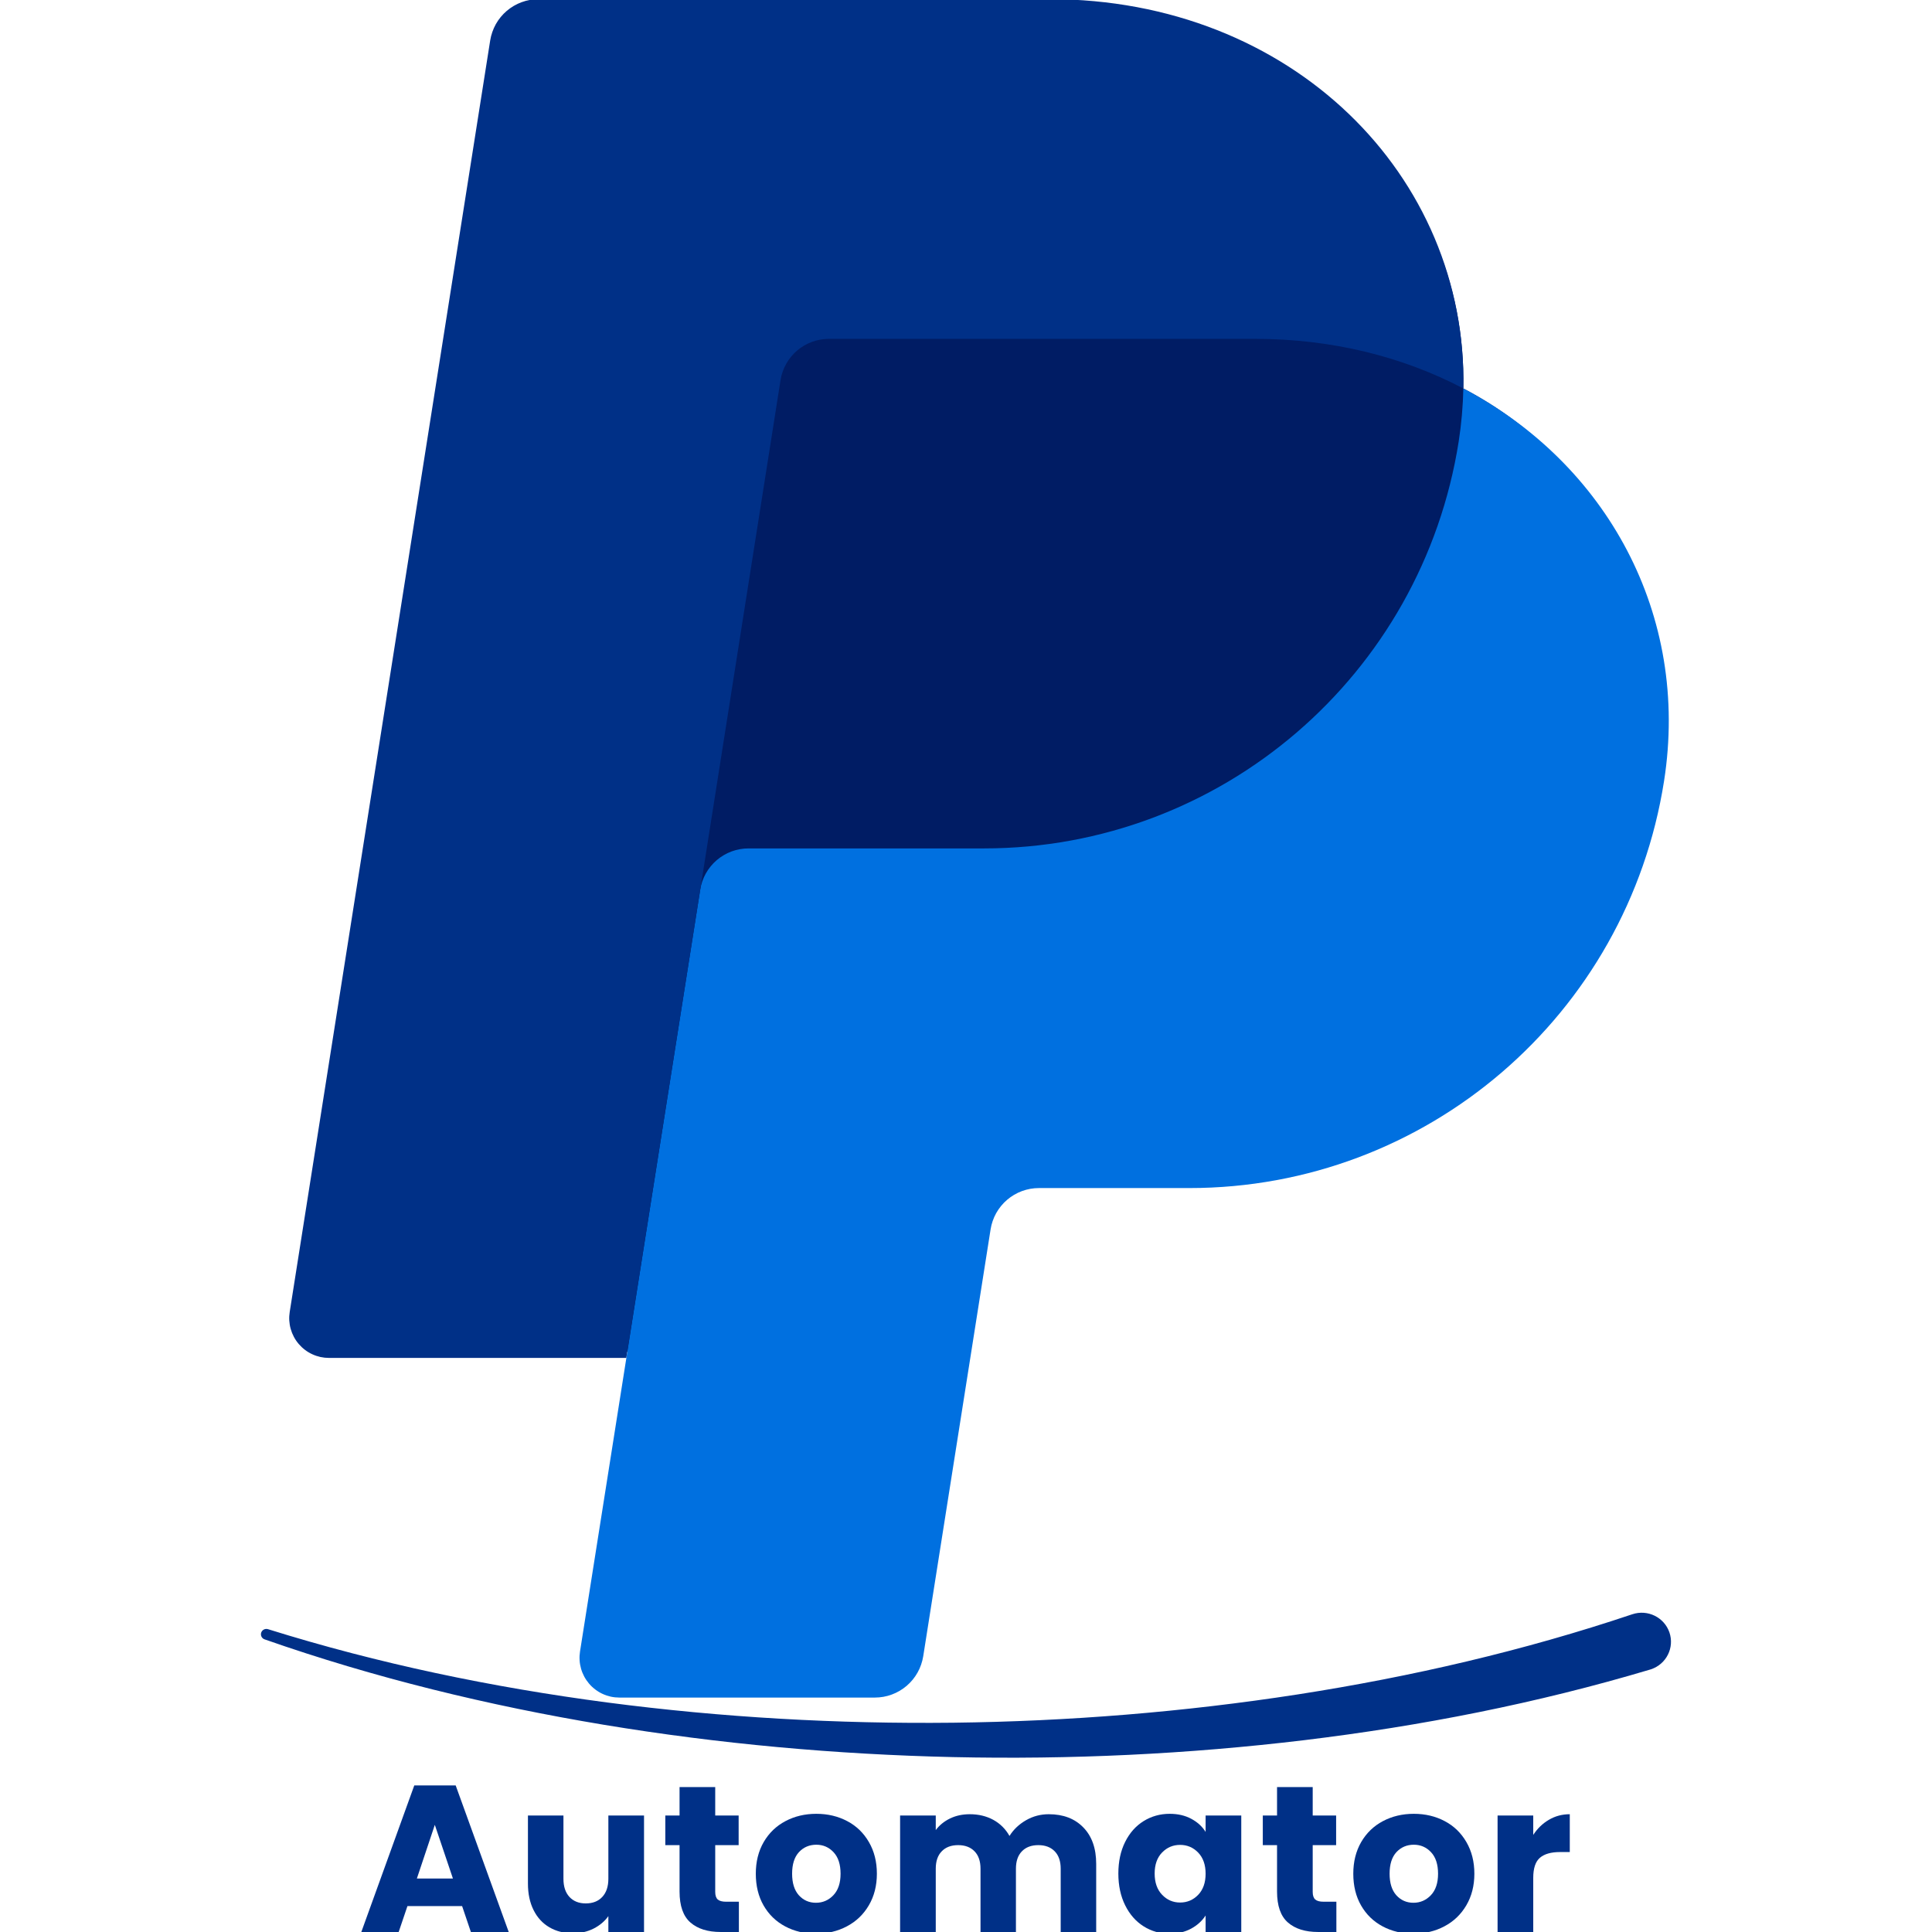
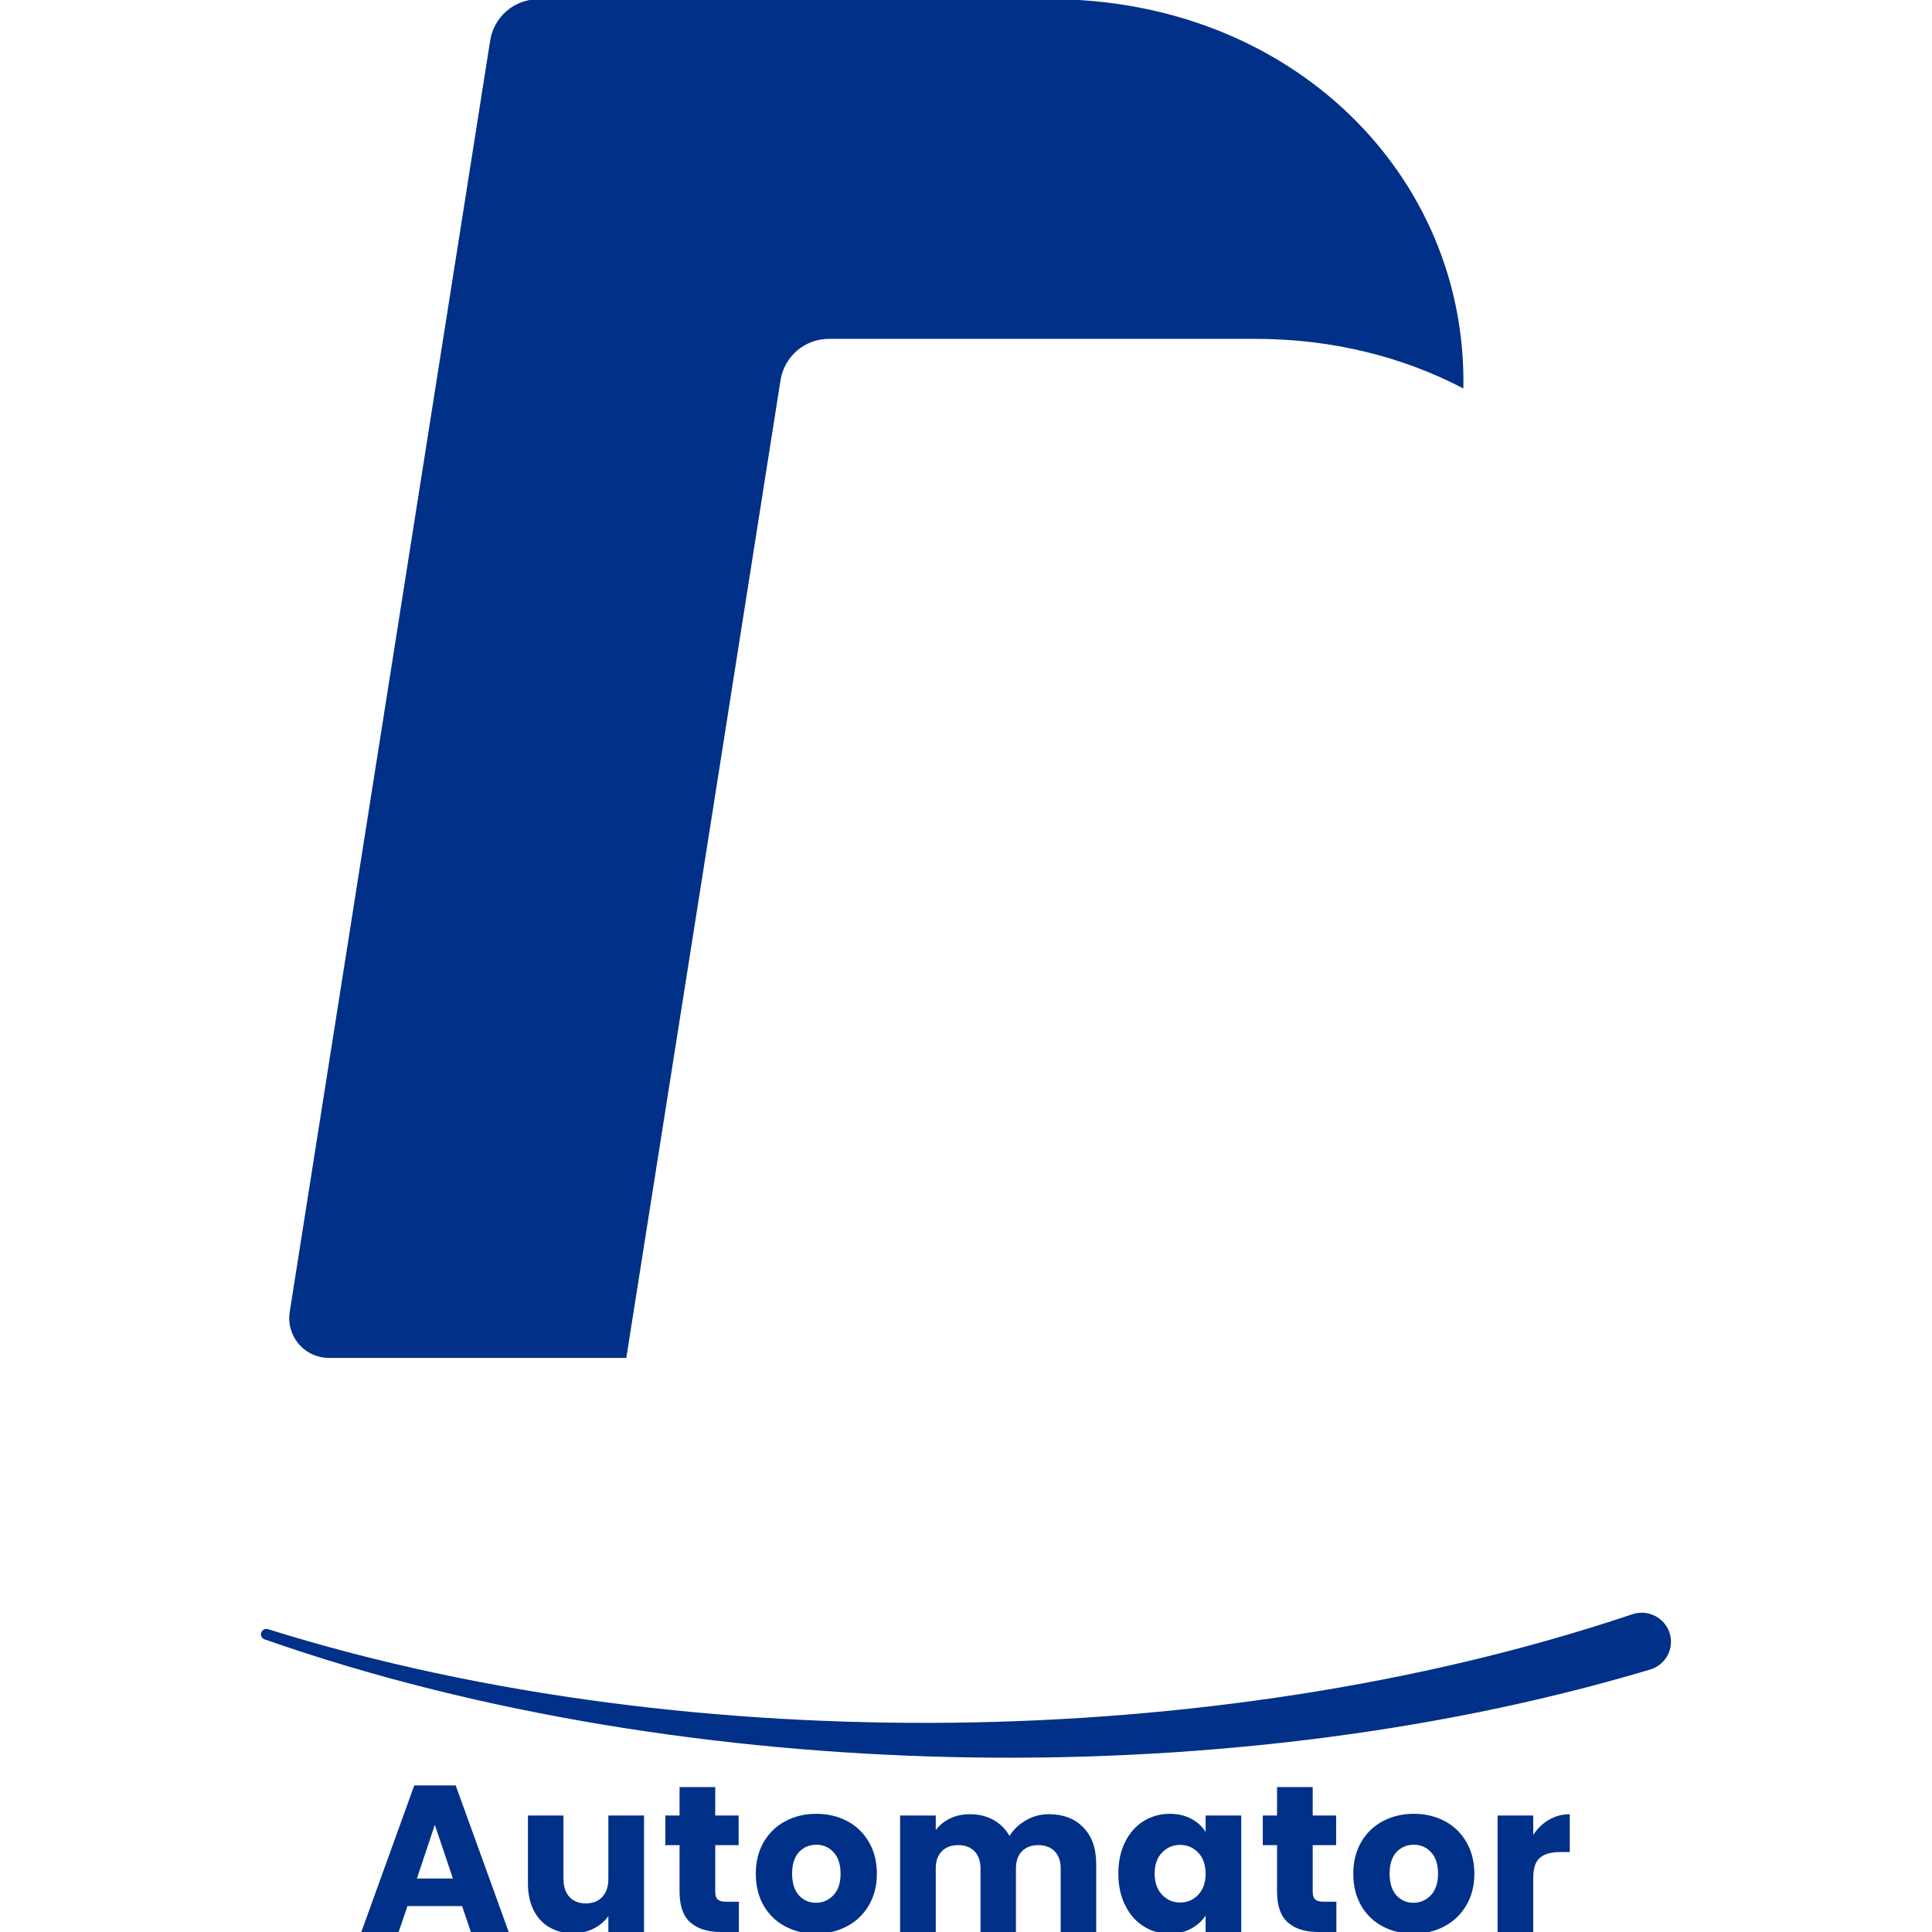
<svg xmlns="http://www.w3.org/2000/svg" width="500" zoomAndPan="magnify" viewBox="0 0 375 375" height="500" preserveAspectRatio="xMidYMid meet" version="1.0">
  <defs>
    <g />
    <clipPath id="c2ee1ff308">
      <path d="M 50.648 313.031 L 324.336 313.031 L 324.336 341.168 L 50.648 341.168 Z M 50.648 313.031 " clip-rule="nonzero" />
    </clipPath>
    <clipPath id="00e1dd5301">
-       <path d="M 112 75 L 324 75 L 324 329.598 L 112 329.598 Z M 112 75 " clip-rule="nonzero" />
-     </clipPath>
+       </clipPath>
  </defs>
  <g clip-path="url(#c2ee1ff308)">
    <path fill="#003087" d="M 52.02 316.223 C 73.492 322.934 95.582 327.516 117.848 330.449 C 140.125 333.367 162.594 334.629 185.02 334.379 C 207.441 334.109 229.828 332.301 251.91 328.883 C 273.988 325.449 295.785 320.398 316.816 313.332 L 316.832 313.328 C 319.801 312.332 323.027 313.91 324.035 316.855 C 325.043 319.801 323.449 323 320.477 324 C 320.426 324.016 320.348 324.043 320.293 324.059 C 298.297 330.625 275.789 335.027 253.152 337.766 C 230.508 340.488 207.715 341.551 184.984 341.051 C 162.254 340.535 139.578 338.488 117.195 334.777 C 94.82 331.055 72.715 325.68 51.348 318.195 C 50.801 318.004 50.516 317.41 50.707 316.867 C 50.898 316.336 51.48 316.055 52.02 316.223 " fill-opacity="1" fill-rule="nonzero" />
  </g>
-   <path fill="#001c64" d="M 284.035 75.402 C 284.832 34.012 250.68 2.238 203.719 2.238 L 106.602 2.238 C 106.039 2.238 105.48 2.289 104.93 2.387 C 104.375 2.488 103.836 2.633 103.309 2.828 C 102.781 3.023 102.277 3.262 101.793 3.547 C 101.309 3.832 100.852 4.156 100.426 4.52 C 100 4.887 99.609 5.285 99.25 5.719 C 98.895 6.152 98.582 6.617 98.309 7.105 C 98.031 7.598 97.805 8.105 97.621 8.637 C 97.438 9.168 97.301 9.711 97.215 10.266 L 58.293 253.441 C 58.207 253.992 58.18 254.547 58.211 255.102 C 58.246 255.66 58.336 256.207 58.488 256.742 C 58.641 257.281 58.848 257.793 59.109 258.285 C 59.375 258.777 59.688 259.234 60.047 259.66 C 60.41 260.086 60.812 260.465 61.258 260.801 C 61.703 261.137 62.18 261.422 62.688 261.656 C 63.191 261.891 63.719 262.066 64.262 262.188 C 64.809 262.305 65.359 262.367 65.918 262.367 L 123.461 262.367 L 114.461 318.684 C 114.375 319.234 114.348 319.789 114.379 320.344 C 114.414 320.902 114.504 321.449 114.656 321.988 C 114.809 322.523 115.016 323.039 115.281 323.531 C 115.543 324.023 115.855 324.48 116.219 324.906 C 116.582 325.328 116.984 325.711 117.43 326.047 C 117.875 326.383 118.352 326.668 118.859 326.902 C 119.367 327.133 119.891 327.312 120.438 327.43 C 120.98 327.551 121.535 327.609 122.094 327.609 L 168.965 327.609 C 171.23 327.609 173.246 326.789 174.965 325.324 C 176.684 323.852 176.965 321.82 177.316 319.582 L 191.074 238.625 C 191.426 236.395 192.562 233.492 194.289 232.02 C 196.008 230.547 197.508 229.746 199.77 229.738 L 228.465 229.738 C 274.449 229.738 313.473 197.059 320.605 151.594 C 325.648 119.312 311.816 89.957 284.043 75.402 Z M 284.035 75.402 " fill-opacity="1" fill-rule="nonzero" />
  <g clip-path="url(#00e1dd5301)">
    <path fill="#0070e0" d="M 135.91 172.684 L 121.578 263.57 L 112.578 320.574 C 112.492 321.125 112.465 321.676 112.5 322.234 C 112.531 322.793 112.625 323.34 112.777 323.875 C 112.926 324.414 113.137 324.926 113.398 325.418 C 113.66 325.91 113.977 326.371 114.336 326.793 C 114.699 327.219 115.105 327.598 115.551 327.934 C 115.996 328.273 116.469 328.559 116.977 328.789 C 117.484 329.023 118.012 329.199 118.555 329.32 C 119.102 329.438 119.652 329.496 120.211 329.496 L 169.82 329.496 C 170.379 329.496 170.938 329.445 171.488 329.348 C 172.043 329.25 172.582 329.102 173.105 328.906 C 173.633 328.711 174.137 328.473 174.621 328.188 C 175.105 327.902 175.562 327.578 175.988 327.215 C 176.414 326.848 176.805 326.449 177.16 326.016 C 177.516 325.582 177.832 325.121 178.105 324.629 C 178.379 324.141 178.609 323.629 178.789 323.098 C 178.973 322.57 179.109 322.027 179.199 321.473 L 192.273 238.617 C 192.359 238.062 192.496 237.523 192.68 236.992 C 192.863 236.461 193.09 235.953 193.363 235.461 C 193.641 234.973 193.953 234.512 194.309 234.078 C 194.664 233.645 195.055 233.242 195.484 232.879 C 195.91 232.516 196.363 232.191 196.848 231.906 C 197.332 231.621 197.836 231.383 198.363 231.188 C 198.891 230.996 199.43 230.848 199.98 230.75 C 200.535 230.652 201.09 230.602 201.652 230.602 L 230.859 230.602 C 276.844 230.602 315.859 197.059 322.992 151.594 C 328.051 119.32 311.809 89.965 284.035 75.402 C 283.961 78.84 283.664 82.266 283.137 85.668 C 276.004 131.125 236.98 164.676 190.992 164.676 L 145.289 164.676 C 144.73 164.676 144.172 164.723 143.621 164.824 C 143.07 164.922 142.531 165.066 142.004 165.262 C 141.477 165.457 140.973 165.695 140.488 165.98 C 140.004 166.262 139.551 166.586 139.125 166.949 C 138.695 167.316 138.305 167.715 137.949 168.148 C 137.594 168.582 137.281 169.043 137.004 169.531 C 136.73 170.02 136.504 170.531 136.32 171.059 C 136.133 171.59 136 172.133 135.91 172.684 Z M 135.91 172.684 " fill-opacity="1" fill-rule="nonzero" />
  </g>
  <path fill="#003087" d="M 121.57 263.57 L 63.855 263.57 C 63.297 263.57 62.746 263.512 62.203 263.395 C 61.656 263.273 61.133 263.098 60.625 262.863 C 60.117 262.633 59.641 262.348 59.195 262.008 C 58.75 261.672 58.348 261.293 57.984 260.867 C 57.621 260.445 57.309 259.984 57.047 259.492 C 56.785 259 56.578 258.488 56.426 257.949 C 56.273 257.414 56.184 256.867 56.148 256.309 C 56.117 255.75 56.145 255.199 56.234 254.645 L 95.145 7.855 C 95.234 7.301 95.367 6.758 95.555 6.227 C 95.738 5.699 95.965 5.188 96.238 4.695 C 96.512 4.207 96.828 3.746 97.184 3.312 C 97.539 2.879 97.934 2.477 98.359 2.113 C 98.785 1.75 99.242 1.426 99.727 1.141 C 100.211 0.855 100.715 0.617 101.242 0.426 C 101.77 0.23 102.309 0.082 102.859 -0.016 C 103.414 -0.113 103.973 -0.164 104.531 -0.164 L 203.727 -0.164 C 250.68 -0.164 284.832 34.012 284.035 75.402 C 272.352 69.273 258.621 65.77 243.578 65.77 L 160.879 65.77 C 160.316 65.773 159.762 65.82 159.211 65.922 C 158.656 66.02 158.117 66.168 157.59 66.359 C 157.066 66.555 156.562 66.793 156.078 67.078 C 155.594 67.363 155.137 67.688 154.711 68.051 C 154.285 68.414 153.895 68.816 153.539 69.25 C 153.184 69.684 152.867 70.145 152.594 70.633 C 152.32 71.121 152.09 71.633 151.906 72.164 C 151.723 72.691 151.586 73.234 151.5 73.789 L 135.918 172.684 L 121.562 263.57 Z M 121.57 263.57 " fill-opacity="1" fill-rule="nonzero" />
  <g fill="#003087" fill-opacity="1">
    <g transform="translate(69.476, 374.998)">
      <g>
        <path d="M 20.219 -5.031 L 9.609 -5.031 L 7.906 0 L 0.656 0 L 10.938 -28.453 L 18.969 -28.453 L 29.266 0 L 21.922 0 Z M 18.438 -10.375 L 14.922 -20.797 L 11.438 -10.375 Z M 18.438 -10.375 " />
      </g>
    </g>
  </g>
  <g fill="#003087" fill-opacity="1">
    <g transform="translate(100.161, 374.998)">
      <g>
        <path d="M 24.844 -22.609 L 24.844 0 L 17.922 0 L 17.922 -3.078 C 17.211 -2.078 16.254 -1.27 15.047 -0.656 C 13.848 -0.051 12.52 0.25 11.062 0.25 C 9.332 0.25 7.805 -0.133 6.484 -0.906 C 5.16 -1.676 4.133 -2.789 3.406 -4.25 C 2.676 -5.707 2.312 -7.426 2.312 -9.406 L 2.312 -22.609 L 9.203 -22.609 L 9.203 -10.328 C 9.203 -8.816 9.594 -7.641 10.375 -6.797 C 11.156 -5.961 12.207 -5.547 13.531 -5.547 C 14.883 -5.547 15.953 -5.961 16.734 -6.797 C 17.523 -7.641 17.922 -8.816 17.922 -10.328 L 17.922 -22.609 Z M 24.844 -22.609 " />
      </g>
    </g>
  </g>
  <g fill="#003087" fill-opacity="1">
    <g transform="translate(128.292, 374.998)">
      <g>
        <path d="M 15.125 -5.875 L 15.125 0 L 11.594 0 C 9.082 0 7.125 -0.613 5.719 -1.844 C 4.312 -3.07 3.609 -5.078 3.609 -7.859 L 3.609 -16.859 L 0.844 -16.859 L 0.844 -22.609 L 3.609 -22.609 L 3.609 -28.125 L 10.531 -28.125 L 10.531 -22.609 L 15.078 -22.609 L 15.078 -16.859 L 10.531 -16.859 L 10.531 -7.781 C 10.531 -7.102 10.691 -6.613 11.016 -6.312 C 11.348 -6.02 11.891 -5.875 12.641 -5.875 Z M 15.125 -5.875 " />
      </g>
    </g>
  </g>
  <g fill="#003087" fill-opacity="1">
    <g transform="translate(145.56, 374.998)">
      <g>
        <path d="M 12.812 0.328 C 10.594 0.328 8.598 -0.145 6.828 -1.094 C 5.055 -2.039 3.664 -3.391 2.656 -5.141 C 1.645 -6.898 1.141 -8.957 1.141 -11.312 C 1.141 -13.633 1.648 -15.68 2.672 -17.453 C 3.703 -19.223 5.109 -20.578 6.891 -21.516 C 8.672 -22.461 10.672 -22.938 12.891 -22.938 C 15.109 -22.938 17.109 -22.461 18.891 -21.516 C 20.672 -20.578 22.07 -19.223 23.094 -17.453 C 24.125 -15.68 24.641 -13.633 24.641 -11.312 C 24.641 -8.988 24.117 -6.941 23.078 -5.172 C 22.035 -3.398 20.613 -2.039 18.812 -1.094 C 17.02 -0.145 15.02 0.328 12.812 0.328 Z M 12.812 -5.672 C 14.133 -5.672 15.258 -6.156 16.188 -7.125 C 17.125 -8.102 17.594 -9.5 17.594 -11.312 C 17.594 -13.125 17.141 -14.516 16.234 -15.484 C 15.328 -16.453 14.211 -16.938 12.891 -16.938 C 11.535 -16.938 10.41 -16.457 9.516 -15.5 C 8.629 -14.539 8.188 -13.145 8.188 -11.312 C 8.188 -9.5 8.625 -8.102 9.5 -7.125 C 10.383 -6.156 11.488 -5.672 12.812 -5.672 Z M 12.812 -5.672 " />
      </g>
    </g>
  </g>
  <g fill="#003087" fill-opacity="1">
    <g transform="translate(172.192, 374.998)">
      <g>
        <path d="M 31.375 -22.859 C 34.188 -22.859 36.422 -22.004 38.078 -20.297 C 39.742 -18.598 40.578 -16.238 40.578 -13.219 L 40.578 0 L 33.688 0 L 33.688 -12.281 C 33.688 -13.738 33.301 -14.863 32.531 -15.656 C 31.758 -16.457 30.695 -16.859 29.344 -16.859 C 27.988 -16.859 26.926 -16.457 26.156 -15.656 C 25.383 -14.863 25 -13.738 25 -12.281 L 25 0 L 18.125 0 L 18.125 -12.281 C 18.125 -13.738 17.738 -14.863 16.969 -15.656 C 16.195 -16.457 15.133 -16.859 13.781 -16.859 C 12.426 -16.859 11.363 -16.457 10.594 -15.656 C 9.82 -14.863 9.438 -13.738 9.438 -12.281 L 9.438 0 L 2.516 0 L 2.516 -22.609 L 9.438 -22.609 L 9.438 -19.781 C 10.145 -20.727 11.066 -21.477 12.203 -22.031 C 13.336 -22.582 14.617 -22.859 16.047 -22.859 C 17.754 -22.859 19.273 -22.492 20.609 -21.766 C 21.941 -21.035 22.988 -19.992 23.75 -18.641 C 24.531 -19.891 25.598 -20.906 26.953 -21.688 C 28.305 -22.469 29.781 -22.859 31.375 -22.859 Z M 31.375 -22.859 " />
      </g>
    </g>
  </g>
  <g fill="#003087" fill-opacity="1">
    <g transform="translate(215.93, 374.998)">
      <g>
        <path d="M 1.141 -11.344 C 1.141 -13.664 1.578 -15.707 2.453 -17.469 C 3.328 -19.227 4.52 -20.578 6.031 -21.516 C 7.551 -22.461 9.242 -22.938 11.109 -22.938 C 12.703 -22.938 14.098 -22.613 15.297 -21.969 C 16.504 -21.32 17.43 -20.473 18.078 -19.422 L 18.078 -22.609 L 25 -22.609 L 25 0 L 18.078 0 L 18.078 -3.203 C 17.398 -2.148 16.457 -1.297 15.25 -0.641 C 14.051 0.004 12.656 0.328 11.062 0.328 C 9.227 0.328 7.551 -0.148 6.031 -1.109 C 4.52 -2.066 3.328 -3.43 2.453 -5.203 C 1.578 -6.973 1.141 -9.02 1.141 -11.344 Z M 18.078 -11.312 C 18.078 -13.039 17.598 -14.406 16.641 -15.406 C 15.68 -16.406 14.508 -16.906 13.125 -16.906 C 11.75 -16.906 10.582 -16.41 9.625 -15.422 C 8.664 -14.43 8.188 -13.07 8.188 -11.344 C 8.188 -9.613 8.664 -8.242 9.625 -7.234 C 10.582 -6.223 11.75 -5.719 13.125 -5.719 C 14.508 -5.719 15.68 -6.219 16.641 -7.219 C 17.598 -8.219 18.078 -9.582 18.078 -11.312 Z M 18.078 -11.312 " />
      </g>
    </g>
  </g>
  <g fill="#003087" fill-opacity="1">
    <g transform="translate(244.264, 374.998)">
      <g>
        <path d="M 15.125 -5.875 L 15.125 0 L 11.594 0 C 9.082 0 7.125 -0.613 5.719 -1.844 C 4.312 -3.07 3.609 -5.078 3.609 -7.859 L 3.609 -16.859 L 0.844 -16.859 L 0.844 -22.609 L 3.609 -22.609 L 3.609 -28.125 L 10.531 -28.125 L 10.531 -22.609 L 15.078 -22.609 L 15.078 -16.859 L 10.531 -16.859 L 10.531 -7.781 C 10.531 -7.102 10.691 -6.613 11.016 -6.312 C 11.348 -6.02 11.891 -5.875 12.641 -5.875 Z M 15.125 -5.875 " />
      </g>
    </g>
  </g>
  <g fill="#003087" fill-opacity="1">
    <g transform="translate(261.532, 374.998)">
      <g>
        <path d="M 12.812 0.328 C 10.594 0.328 8.598 -0.145 6.828 -1.094 C 5.055 -2.039 3.664 -3.391 2.656 -5.141 C 1.645 -6.898 1.141 -8.957 1.141 -11.312 C 1.141 -13.633 1.648 -15.68 2.672 -17.453 C 3.703 -19.223 5.109 -20.578 6.891 -21.516 C 8.672 -22.461 10.672 -22.938 12.891 -22.938 C 15.109 -22.938 17.109 -22.461 18.891 -21.516 C 20.672 -20.578 22.07 -19.223 23.094 -17.453 C 24.125 -15.68 24.641 -13.633 24.641 -11.312 C 24.641 -8.988 24.117 -6.941 23.078 -5.172 C 22.035 -3.398 20.613 -2.039 18.812 -1.094 C 17.02 -0.145 15.02 0.328 12.812 0.328 Z M 12.812 -5.672 C 14.133 -5.672 15.258 -6.156 16.188 -7.125 C 17.125 -8.102 17.594 -9.5 17.594 -11.312 C 17.594 -13.125 17.141 -14.516 16.234 -15.484 C 15.328 -16.453 14.211 -16.938 12.891 -16.938 C 11.535 -16.938 10.41 -16.457 9.516 -15.5 C 8.629 -14.539 8.188 -13.145 8.188 -11.312 C 8.188 -9.5 8.625 -8.102 9.5 -7.125 C 10.383 -6.156 11.488 -5.672 12.812 -5.672 Z M 12.812 -5.672 " />
      </g>
    </g>
  </g>
  <g fill="#003087" fill-opacity="1">
    <g transform="translate(288.163, 374.998)">
      <g>
        <path d="M 9.438 -18.844 C 10.25 -20.094 11.266 -21.07 12.484 -21.781 C 13.703 -22.5 15.051 -22.859 16.531 -22.859 L 16.531 -15.516 L 14.625 -15.516 C 12.895 -15.516 11.598 -15.145 10.734 -14.406 C 9.867 -13.664 9.438 -12.363 9.438 -10.5 L 9.438 0 L 2.516 0 L 2.516 -22.609 L 9.438 -22.609 Z M 9.438 -18.844 " />
      </g>
    </g>
  </g>
</svg>